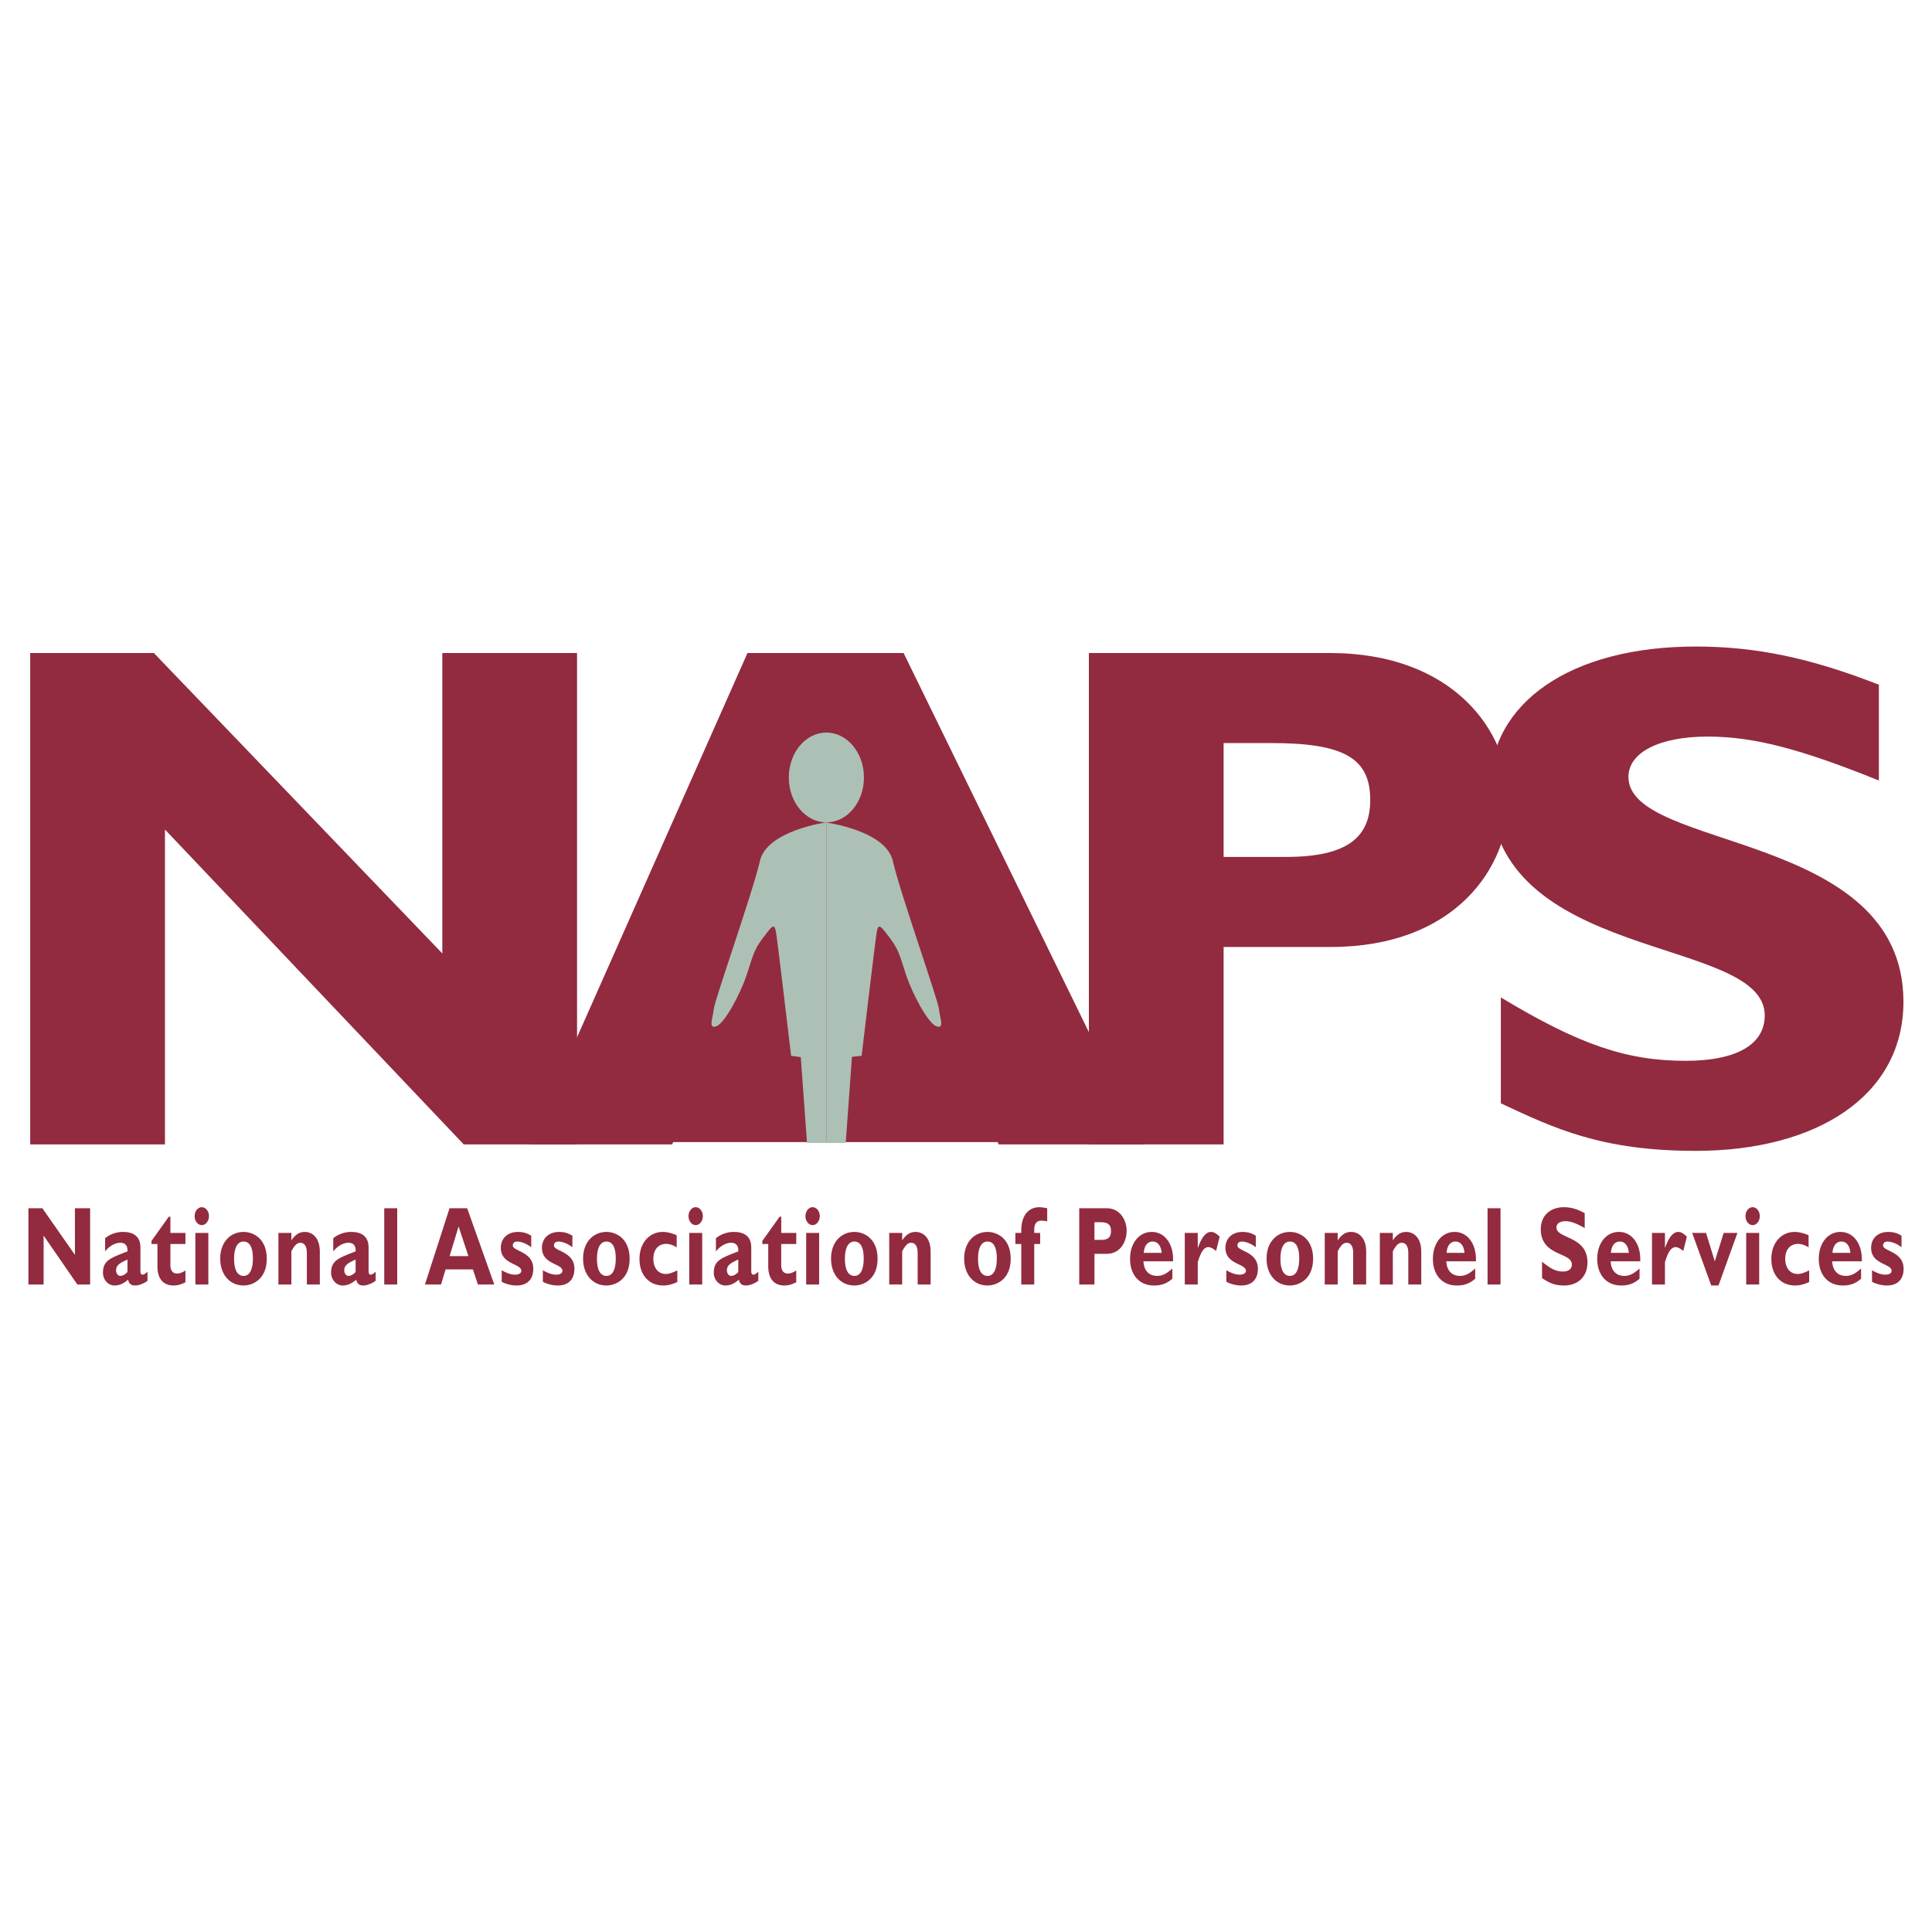
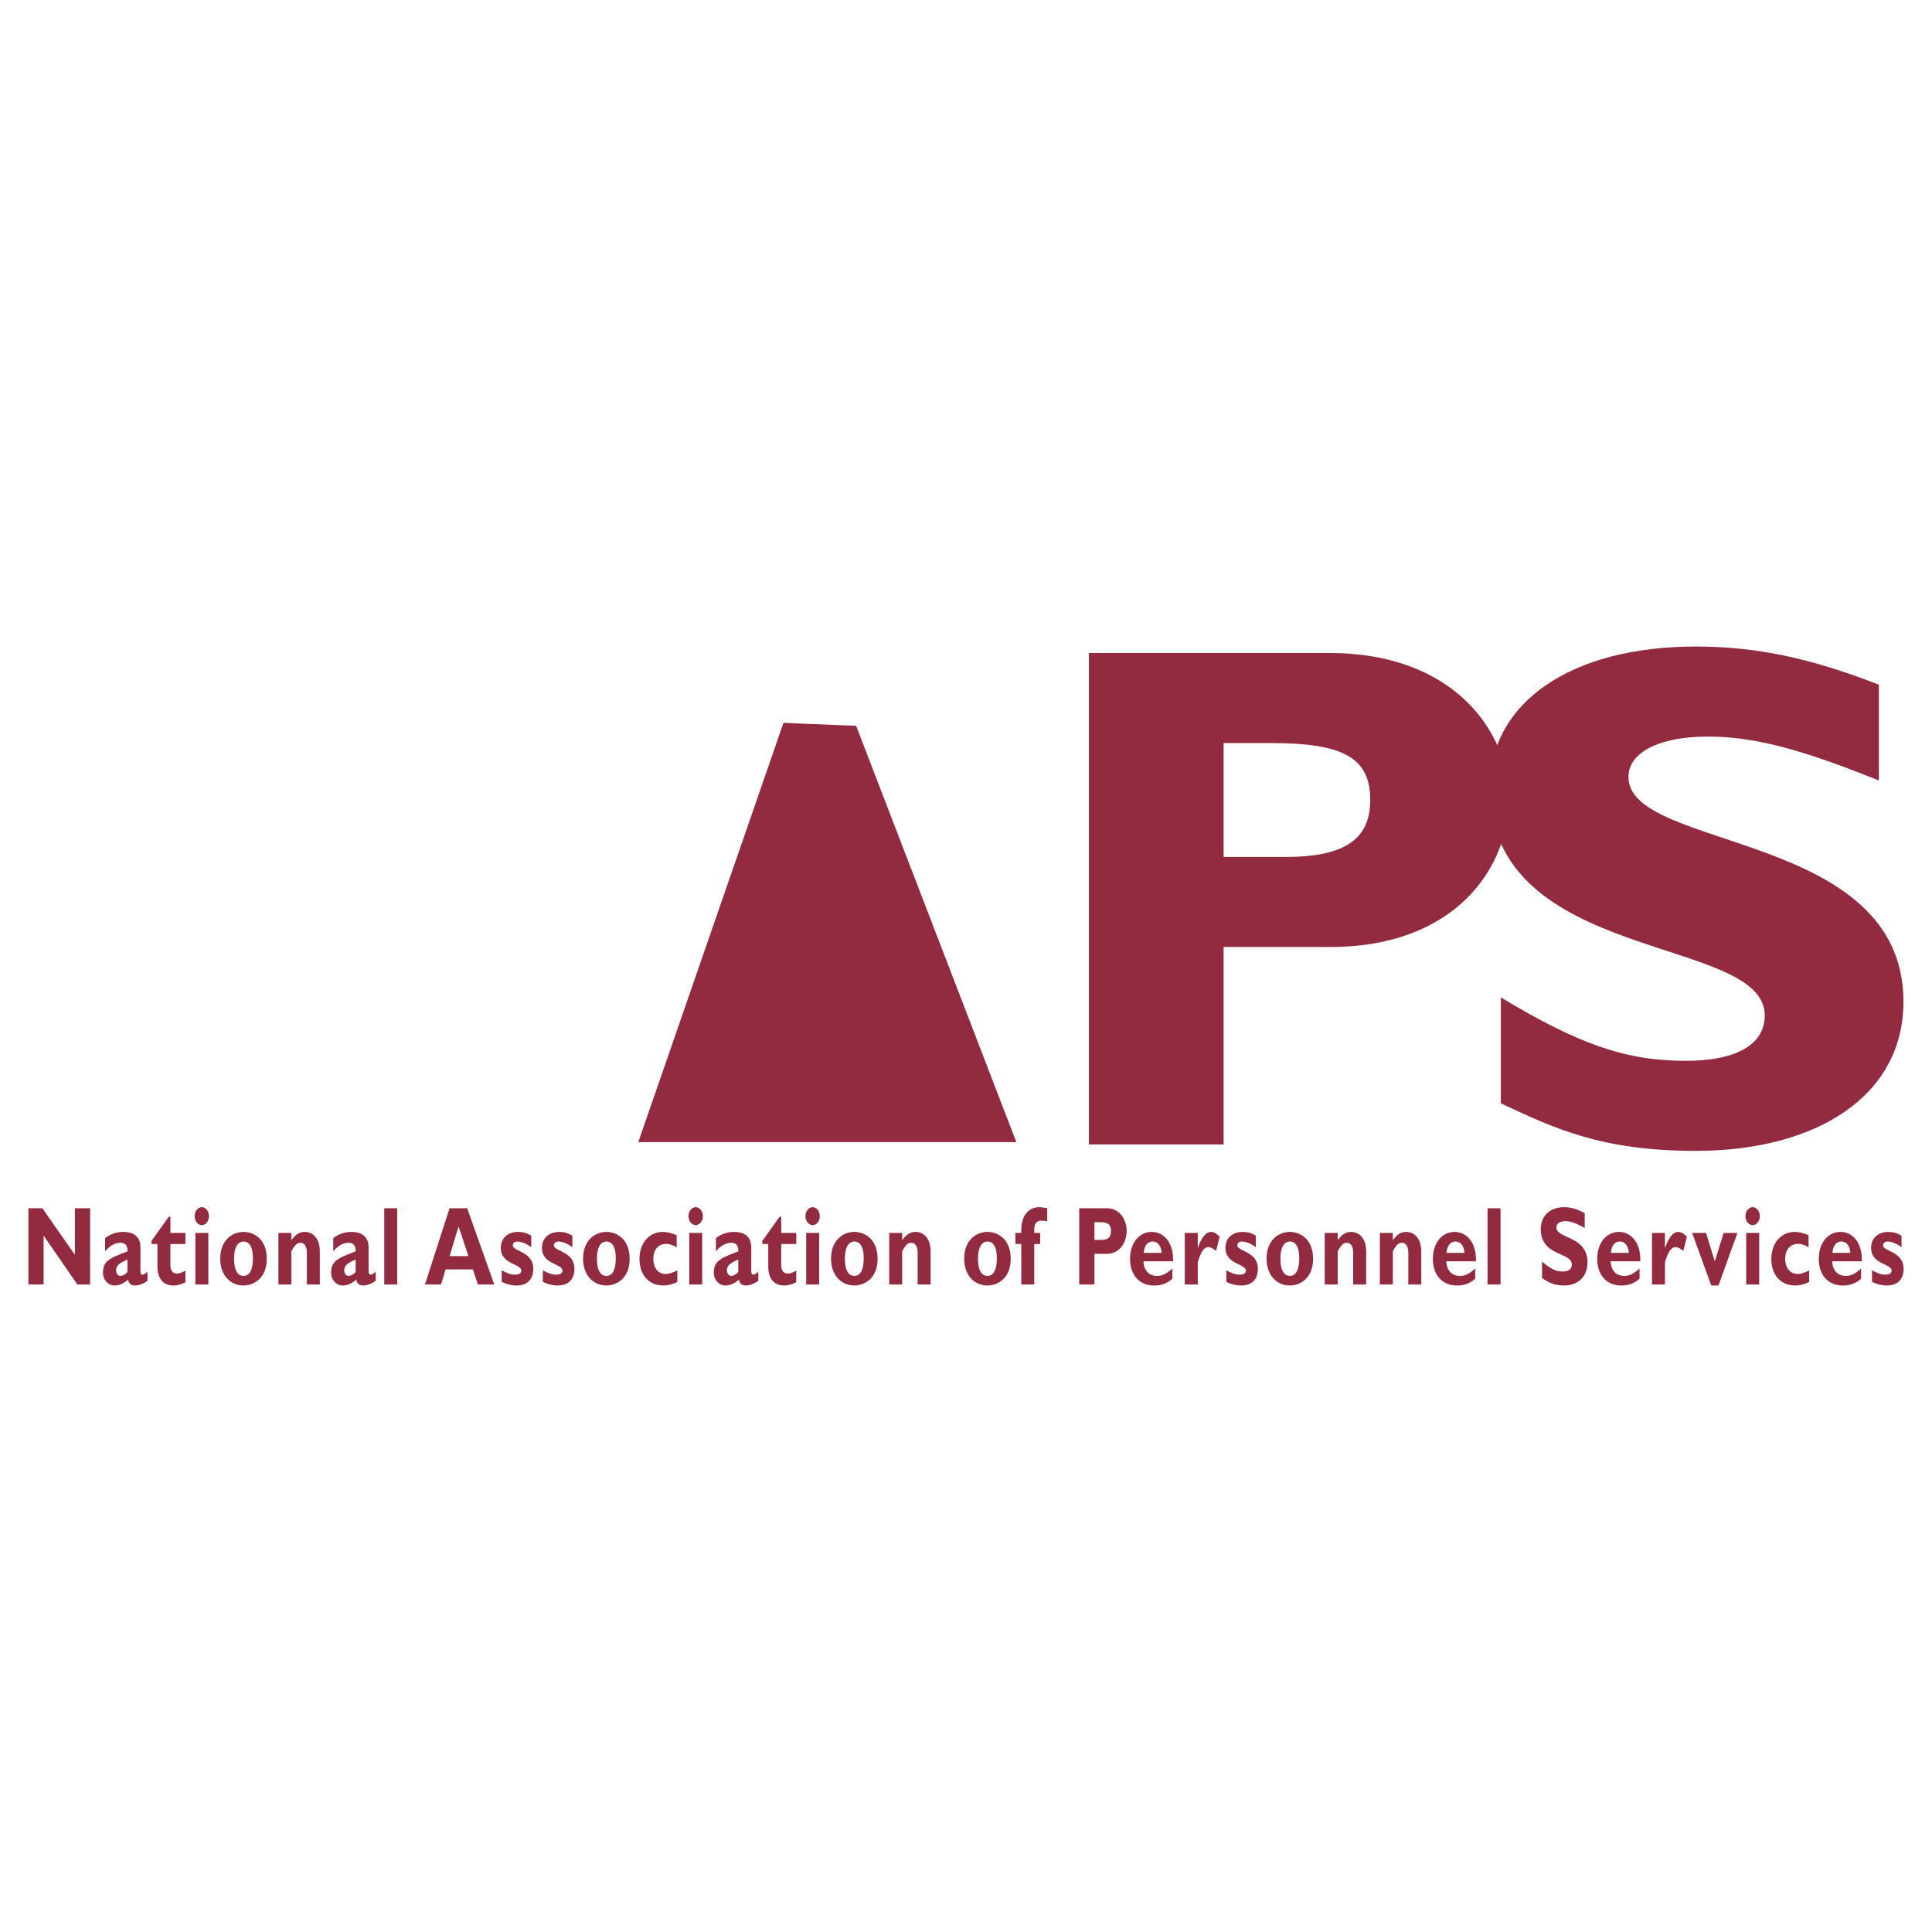
<svg xmlns="http://www.w3.org/2000/svg" width="2500" height="2500" viewBox="0 0 192.756 192.756">
  <g fill-rule="evenodd" clip-rule="evenodd">
    <path fill="#fff" d="M0 0h192.756v192.756H0V0z" />
-     <path fill="#fff" d="M82.562 76.867l-7.907 19.05h16.604l-8.697-19.05z" />
-     <path fill="#922b3f" d="M57.573 114.176H46.266L16.457 82.762v31.414H3.015V65.15H15.35l28.781 29.976V65.15h13.442v49.026z" />
-     <path fill="#922b3f" d="M114.111 114.176h-14.47l-4.429-9.705H71.097l-4.033 9.705H52.832L74.576 65.15h15.576l23.959 49.026z" />
    <path d="M132.676 65.15c12.334 0 17.869 7.836 17.869 14.521 0 6.901-5.377 14.809-17.789 14.809H122.08v19.696h-13.441V65.15h24.037zM122.08 85.494h6.246c6.168 0 8.383-2.013 8.383-5.679 0-4.17-2.609-5.679-9.885-5.679h-4.744v11.358z" fill="#922b3f" />
-     <path d="M187.455 77.874c-7.828-3.163-12.494-4.385-17.08-4.385-4.822 0-7.906 1.581-7.906 4.025 0 7.404 27.438 5.32 27.438 22.429 0 9.416-8.697 14.879-20.717 14.879-9.408 0-14.074-2.229-19.451-4.744V99.512c7.75 4.672 12.494 6.326 18.424 6.326 5.139 0 7.906-1.654 7.906-4.529 0-8.051-27.438-5.104-27.438-22.716 0-8.482 8.066-14.089 20.559-14.089 6.01 0 11.465 1.15 18.266 3.81v9.56h-.001zM63.682 113.945H101.4L85.418 72.418l-7.252-.299-14.484 41.826z" fill="#922b3f" />
-     <path d="M78.699 77.568c0-2.474 1.678-4.479 3.749-4.479 2.07 0 3.748 2.005 3.748 4.479s-1.678 4.48-3.748 4.48c-2.071 0-3.749-2.006-3.749-4.48zM82.447 82.048s-5.947.811-6.633 3.862c-.687 3.051-4.505 13.826-4.597 14.748s-.594 2.037.254 1.732 2.384-3.254 2.978-4.986c.594-1.733.686-2.536 1.62-3.761.933-1.226 1.188-1.641 1.358-.618.169 1.023 1.502 12.314 1.502 12.314l.966.135.621 8.564h1.933v-31.99h-.002z" fill="#adc0b6" />
-     <path d="M82.447 82.069s5.947.79 6.633 3.841 4.504 13.826 4.597 14.748c.093.922.594 2.037-.254 1.732-.848-.305-2.383-3.254-2.978-4.986-.593-1.733-.686-2.536-1.62-3.761-.933-1.226-1.188-1.641-1.357-.618-.169 1.023-1.502 12.314-1.502 12.314l-.966.102-.621 8.598h-1.932v-31.97z" fill="#adc0b6" />
+     <path d="M187.455 77.874c-7.828-3.163-12.494-4.385-17.08-4.385-4.822 0-7.906 1.581-7.906 4.025 0 7.404 27.438 5.32 27.438 22.429 0 9.416-8.697 14.879-20.717 14.879-9.408 0-14.074-2.229-19.451-4.744V99.512c7.75 4.672 12.494 6.326 18.424 6.326 5.139 0 7.906-1.654 7.906-4.529 0-8.051-27.438-5.104-27.438-22.716 0-8.482 8.066-14.089 20.559-14.089 6.01 0 11.465 1.15 18.266 3.81v9.56zM63.682 113.945H101.4L85.418 72.418l-7.252-.299-14.484 41.826z" fill="#922b3f" />
    <path fill="#922b3f" d="M8.992 128.152H7.716l-3.364-4.875v4.875H2.834v-7.607h1.393l3.248 4.652v-4.652h1.517v7.607zM14.716 127.785c-.357.268-.865.469-1.213.469-.428 0-.634-.168-.723-.58-.5.424-.91.58-1.356.58-.66 0-1.151-.613-1.151-1.262 0-1.227.723-1.473 2.445-2.141.027-.48-.151-.859-.714-.859-.518 0-1.106.334-1.517.859v-1.318a2.866 2.866 0 0 1 1.784-.623c1.035 0 1.74.434 1.74 1.561v2.344c0 .256.081.357.214.357.089 0 .188-.023.491-.291v.904zm-1.999-2.119c-.767.346-1.133.568-1.133 1.082 0 .301.188.547.419.547.241 0 .5-.146.714-.391v-1.238zM18.501 124.115h-1.5v2.119c0 .502.232.826.634.826.268 0 .518-.078.866-.303v1.172c-.456.234-.794.324-1.196.324-.857 0-1.598-.492-1.598-1.93v-2.209h-.589v-.312l1.722-2.41h.161v1.617h1.5v1.106zM20.786 128.152h-1.294v-5.143h1.294v5.143zm.062-6.816c0 .49-.321.893-.714.893s-.714-.402-.714-.893.321-.893.714-.893.714.403.714.893zM24.303 128.254c-1.348 0-2.33-1.061-2.33-2.678 0-1.752 1.116-2.666 2.33-2.666 1.008 0 2.311.701 2.311 2.676 0 2.043-1.401 2.668-2.311 2.668zm0-4.385c-.562 0-.946.547-.946 1.707 0 1.328.455 1.719.946 1.719.606 0 .928-.625.928-1.752 0-1.004-.276-1.674-.928-1.674zM29.071 123.746c.411-.592.812-.836 1.338-.836.643 0 1.5.457 1.5 1.975v3.268h-1.294v-3.135c0-.725-.277-1.025-.643-1.025-.32 0-.562.211-.901.848v3.312h-1.294v-5.143h1.294v.736zM37.479 127.785c-.357.268-.866.469-1.213.469-.428 0-.634-.168-.723-.58-.5.424-.911.58-1.357.58-.66 0-1.151-.613-1.151-1.262 0-1.227.723-1.473 2.445-2.141.027-.48-.151-.859-.713-.859-.518 0-1.107.334-1.518.859v-1.318a2.87 2.87 0 0 1 1.785-.623c1.035 0 1.74.434 1.74 1.561v2.344c0 .256.08.357.214.357.089 0 .188-.023.491-.291v.904zm-2-2.119c-.768.346-1.133.568-1.133 1.082 0 .301.188.547.42.547.24 0 .5-.146.713-.391v-1.238zM39.63 128.152h-1.294v-7.607h1.294v7.607zM49.313 128.152H47.68l-.5-1.506h-2.722l-.455 1.506h-1.606l2.454-7.607h1.758l2.704 7.607zm-3.561-5.789l-.892 2.957h1.874l-.982-2.957zM53.001 124.438c-.562-.436-1.116-.568-1.375-.568-.169 0-.464.045-.464.402 0 .568 2.043.59 2.043 2.309 0 1.07-.607 1.674-1.678 1.674-.66 0-1.294-.258-1.472-.379v-1.139c.419.223.839.436 1.33.436.383 0 .625-.146.625-.381 0-.746-2.043-.613-2.043-2.297 0-.949.687-1.584 1.705-1.584.518 0 .901.111 1.33.379v1.148h-.001zM57.106 124.438c-.562-.436-1.115-.568-1.375-.568-.169 0-.464.045-.464.402 0 .568 2.043.59 2.043 2.309 0 1.07-.606 1.674-1.677 1.674-.661 0-1.294-.258-1.473-.379v-1.139c.419.223.838.436 1.33.436.384 0 .625-.146.625-.381 0-.746-2.043-.613-2.043-2.297 0-.949.687-1.584 1.705-1.584.518 0 .901.111 1.33.379v1.148h-.001zM60.506 128.254c-1.348 0-2.33-1.061-2.33-2.678 0-1.752 1.116-2.666 2.33-2.666 1.008 0 2.311.701 2.311 2.676 0 2.043-1.4 2.668-2.311 2.668zm0-4.385c-.562 0-.946.547-.946 1.707 0 1.328.455 1.719.946 1.719.606 0 .928-.625.928-1.752 0-1.004-.276-1.674-.928-1.674zM67.577 127.908c-.518.234-.955.346-1.392.346-1.446 0-2.383-1.049-2.383-2.656 0-1.572.973-2.688 2.329-2.688.419 0 .955.133 1.383.334v1.205c-.339-.223-.732-.346-1.053-.346-.776 0-1.276.58-1.276 1.482 0 .916.491 1.518 1.232 1.518.312 0 .588-.088 1.16-.355v1.16zM70.06 128.152h-1.294v-5.143h1.294v5.143zm.063-6.816c0 .49-.322.893-.714.893s-.714-.402-.714-.893.321-.893.714-.893.714.403.714.893zM75.657 127.785c-.356.268-.865.469-1.213.469-.429 0-.634-.168-.723-.58-.5.424-.911.58-1.356.58-.661 0-1.151-.613-1.151-1.262 0-1.227.723-1.473 2.445-2.141.027-.48-.152-.859-.714-.859-.518 0-1.107.334-1.517.859v-1.318a2.867 2.867 0 0 1 1.785-.623c1.035 0 1.74.434 1.74 1.561v2.344c0 .256.08.357.214.357.089 0 .188-.023.49-.291v.904zm-1.999-2.119c-.768.346-1.133.568-1.133 1.082 0 .301.188.547.419.547.241 0 .5-.146.714-.391v-1.238zM79.442 124.115h-1.5v2.119c0 .502.232.826.633.826.268 0 .518-.078.866-.303v1.172c-.456.234-.794.324-1.196.324-.856 0-1.597-.492-1.597-1.93v-2.209h-.589v-.312l1.723-2.41h.161v1.617h1.5v1.106h-.001zM81.726 128.152h-1.294v-5.143h1.294v5.143zm.063-6.816c0 .49-.321.893-.714.893s-.714-.402-.714-.893.321-.893.714-.893.714.403.714.893zM85.244 128.254c-1.348 0-2.329-1.061-2.329-2.678 0-1.752 1.115-2.666 2.329-2.666 1.008 0 2.312.701 2.312 2.676-.001 2.043-1.402 2.668-2.312 2.668zm0-4.385c-.562 0-.946.547-.946 1.707 0 1.328.456 1.719.946 1.719.607 0 .928-.625.928-1.752-.001-1.004-.277-1.674-.928-1.674zM90.012 123.746c.41-.592.812-.836 1.338-.836.643 0 1.499.457 1.499 1.975v3.268h-1.294v-3.135c0-.725-.277-1.025-.643-1.025-.321 0-.562.211-.901.848v3.312h-1.294v-5.143h1.294v.736h.001zM98.525 128.254c-1.348 0-2.329-1.061-2.329-2.678 0-1.752 1.116-2.666 2.329-2.666 1.01 0 2.312.701 2.312 2.676.001 2.043-1.401 2.668-2.312 2.668zm0-4.385c-.562 0-.945.547-.945 1.707 0 1.328.455 1.719.945 1.719.607 0 .928-.625.928-1.752 0-1.004-.275-1.674-.928-1.674zM103.775 123.01v1.105h-.588v4.037h-1.295v-4.037h-.588v-1.105h.588v-.256c0-1.518.76-2.311 1.803-2.311.25 0 .59.066.785.102v1.305c-.338-.057-.436-.066-.58-.066-.4 0-.713.223-.713.902v.324h.588zM110.389 120.545c1.393 0 2.016 1.215 2.016 2.252 0 1.072-.605 2.299-2.008 2.299h-1.203v3.057h-1.518v-7.607h2.713v-.001zm-1.196 3.156h.703c.697 0 .947-.312.947-.881 0-.646-.295-.881-1.115-.881h-.535v1.762zM116.967 127.572c-.742.682-1.518.682-1.84.682-1.445 0-2.381-1.049-2.381-2.656 0-1.572.9-2.688 2.168-2.688 1.195 0 2.186 1.059 2.123 2.934h-2.953c.045.914.545 1.451 1.355 1.451.518 0 .92-.191 1.527-.738v1.015h.001zm-1.072-2.576c-.053-.703-.393-1.127-.893-1.127-.508 0-.838.412-.891 1.127h1.784zM119.502 124.482h.018c.383-1.07.812-1.572 1.312-1.572.258 0 .48.121.855.467l-.357 1.43c-.338-.268-.562-.381-.768-.381-.473 0-.775.559-1.061 1.508v2.219h-1.295v-5.143h1.295v1.472h.001zM125.295 124.438c-.562-.436-1.115-.568-1.373-.568-.17 0-.465.045-.465.402 0 .568 2.043.59 2.043 2.309 0 1.07-.605 1.674-1.678 1.674-.66 0-1.293-.258-1.473-.379v-1.139c.42.223.84.436 1.33.436.385 0 .625-.146.625-.381 0-.746-2.043-.613-2.043-2.297 0-.949.688-1.584 1.703-1.584.518 0 .902.111 1.33.379v1.148h.001zM128.695 128.254c-1.348 0-2.328-1.061-2.328-2.678 0-1.752 1.115-2.666 2.328-2.666 1.008 0 2.311.701 2.311 2.676 0 2.043-1.401 2.668-2.311 2.668zm0-4.385c-.562 0-.945.547-.945 1.707 0 1.328.455 1.719.945 1.719.607 0 .928-.625.928-1.752 0-1.004-.275-1.674-.928-1.674zM133.463 123.746c.412-.592.812-.836 1.34-.836.643 0 1.5.457 1.5 1.975v3.268h-1.295v-3.135c0-.725-.277-1.025-.643-1.025-.32 0-.562.211-.902.848v3.312h-1.293v-5.143h1.293v.736zM138.963 123.746c.41-.592.811-.836 1.338-.836.643 0 1.498.457 1.498 1.975v3.268h-1.293v-3.135c0-.725-.277-1.025-.643-1.025-.32 0-.562.211-.9.848v3.312h-1.295v-5.143h1.295v.736zM147.182 127.572c-.74.682-1.518.682-1.838.682-1.445 0-2.383-1.049-2.383-2.656 0-1.572.9-2.688 2.168-2.688 1.195 0 2.188 1.059 2.125 2.934h-2.955c.045.914.545 1.451 1.357 1.451.518 0 .918-.191 1.525-.738v1.015h.001zm-1.071-2.576c-.055-.703-.393-1.127-.893-1.127-.51 0-.84.412-.893 1.127h1.786zM149.707 128.152h-1.293v-7.607h1.293v7.607zM158.107 122.52c-.885-.492-1.41-.682-1.928-.682-.545 0-.893.246-.893.625 0 1.148 3.096.826 3.096 3.48 0 1.463-.98 2.311-2.338 2.311-1.061 0-1.588-.346-2.195-.736v-1.641c.875.725 1.41.982 2.08.982.58 0 .893-.258.893-.703 0-1.25-3.098-.793-3.098-3.525 0-1.316.91-2.188 2.32-2.188.68 0 1.295.178 2.062.592v1.485h.001zM163.578 127.572c-.74.682-1.518.682-1.838.682-1.445 0-2.383-1.049-2.383-2.656 0-1.572.9-2.688 2.168-2.688 1.195 0 2.188 1.059 2.125 2.934h-2.955c.045.914.545 1.451 1.357 1.451.518 0 .918-.191 1.525-.738v1.015h.001zm-1.07-2.576c-.055-.703-.393-1.127-.893-1.127-.51 0-.84.412-.893 1.127h1.786zM166.113 124.482h.018c.385-1.07.812-1.572 1.312-1.572.258 0 .482.121.857.467l-.357 1.43c-.34-.268-.562-.381-.768-.381-.473 0-.777.559-1.062 1.508v2.219h-1.293v-5.143h1.293v1.472zM168.828 123.01h1.385l.873 2.834.885-2.834h1.373l-1.891 5.244h-.724l-1.901-5.244zM175.514 128.152h-1.295v-5.143h1.295v5.143zm.062-6.816c0 .49-.322.893-.715.893s-.713-.402-.713-.893.32-.893.713-.893.715.403.715.893zM180.504 127.908c-.518.234-.955.346-1.393.346-1.445 0-2.383-1.049-2.383-2.656 0-1.572.973-2.688 2.328-2.688.42 0 .955.133 1.385.334v1.205c-.34-.223-.732-.346-1.053-.346-.777 0-1.277.58-1.277 1.482 0 .916.49 1.518 1.232 1.518.312 0 .588-.088 1.16-.355v1.16h.001zM185.682 127.572c-.74.682-1.518.682-1.838.682-1.445 0-2.383-1.049-2.383-2.656 0-1.572.9-2.688 2.168-2.688 1.197 0 2.188 1.059 2.125 2.934h-2.955c.045.914.545 1.451 1.357 1.451.518 0 .918-.191 1.525-.738v1.015h.001zm-1.071-2.576c-.055-.703-.393-1.127-.893-1.127-.51 0-.84.412-.893 1.127h1.786zM189.717 124.438c-.562-.436-1.115-.568-1.375-.568-.17 0-.465.045-.465.402 0 .568 2.045.59 2.045 2.309 0 1.07-.607 1.674-1.678 1.674-.66 0-1.295-.258-1.473-.379v-1.139c.42.223.838.436 1.33.436.383 0 .625-.146.625-.381 0-.746-2.045-.613-2.045-2.297 0-.949.688-1.584 1.705-1.584.518 0 .9.111 1.33.379v1.148h.001z" />
  </g>
</svg>